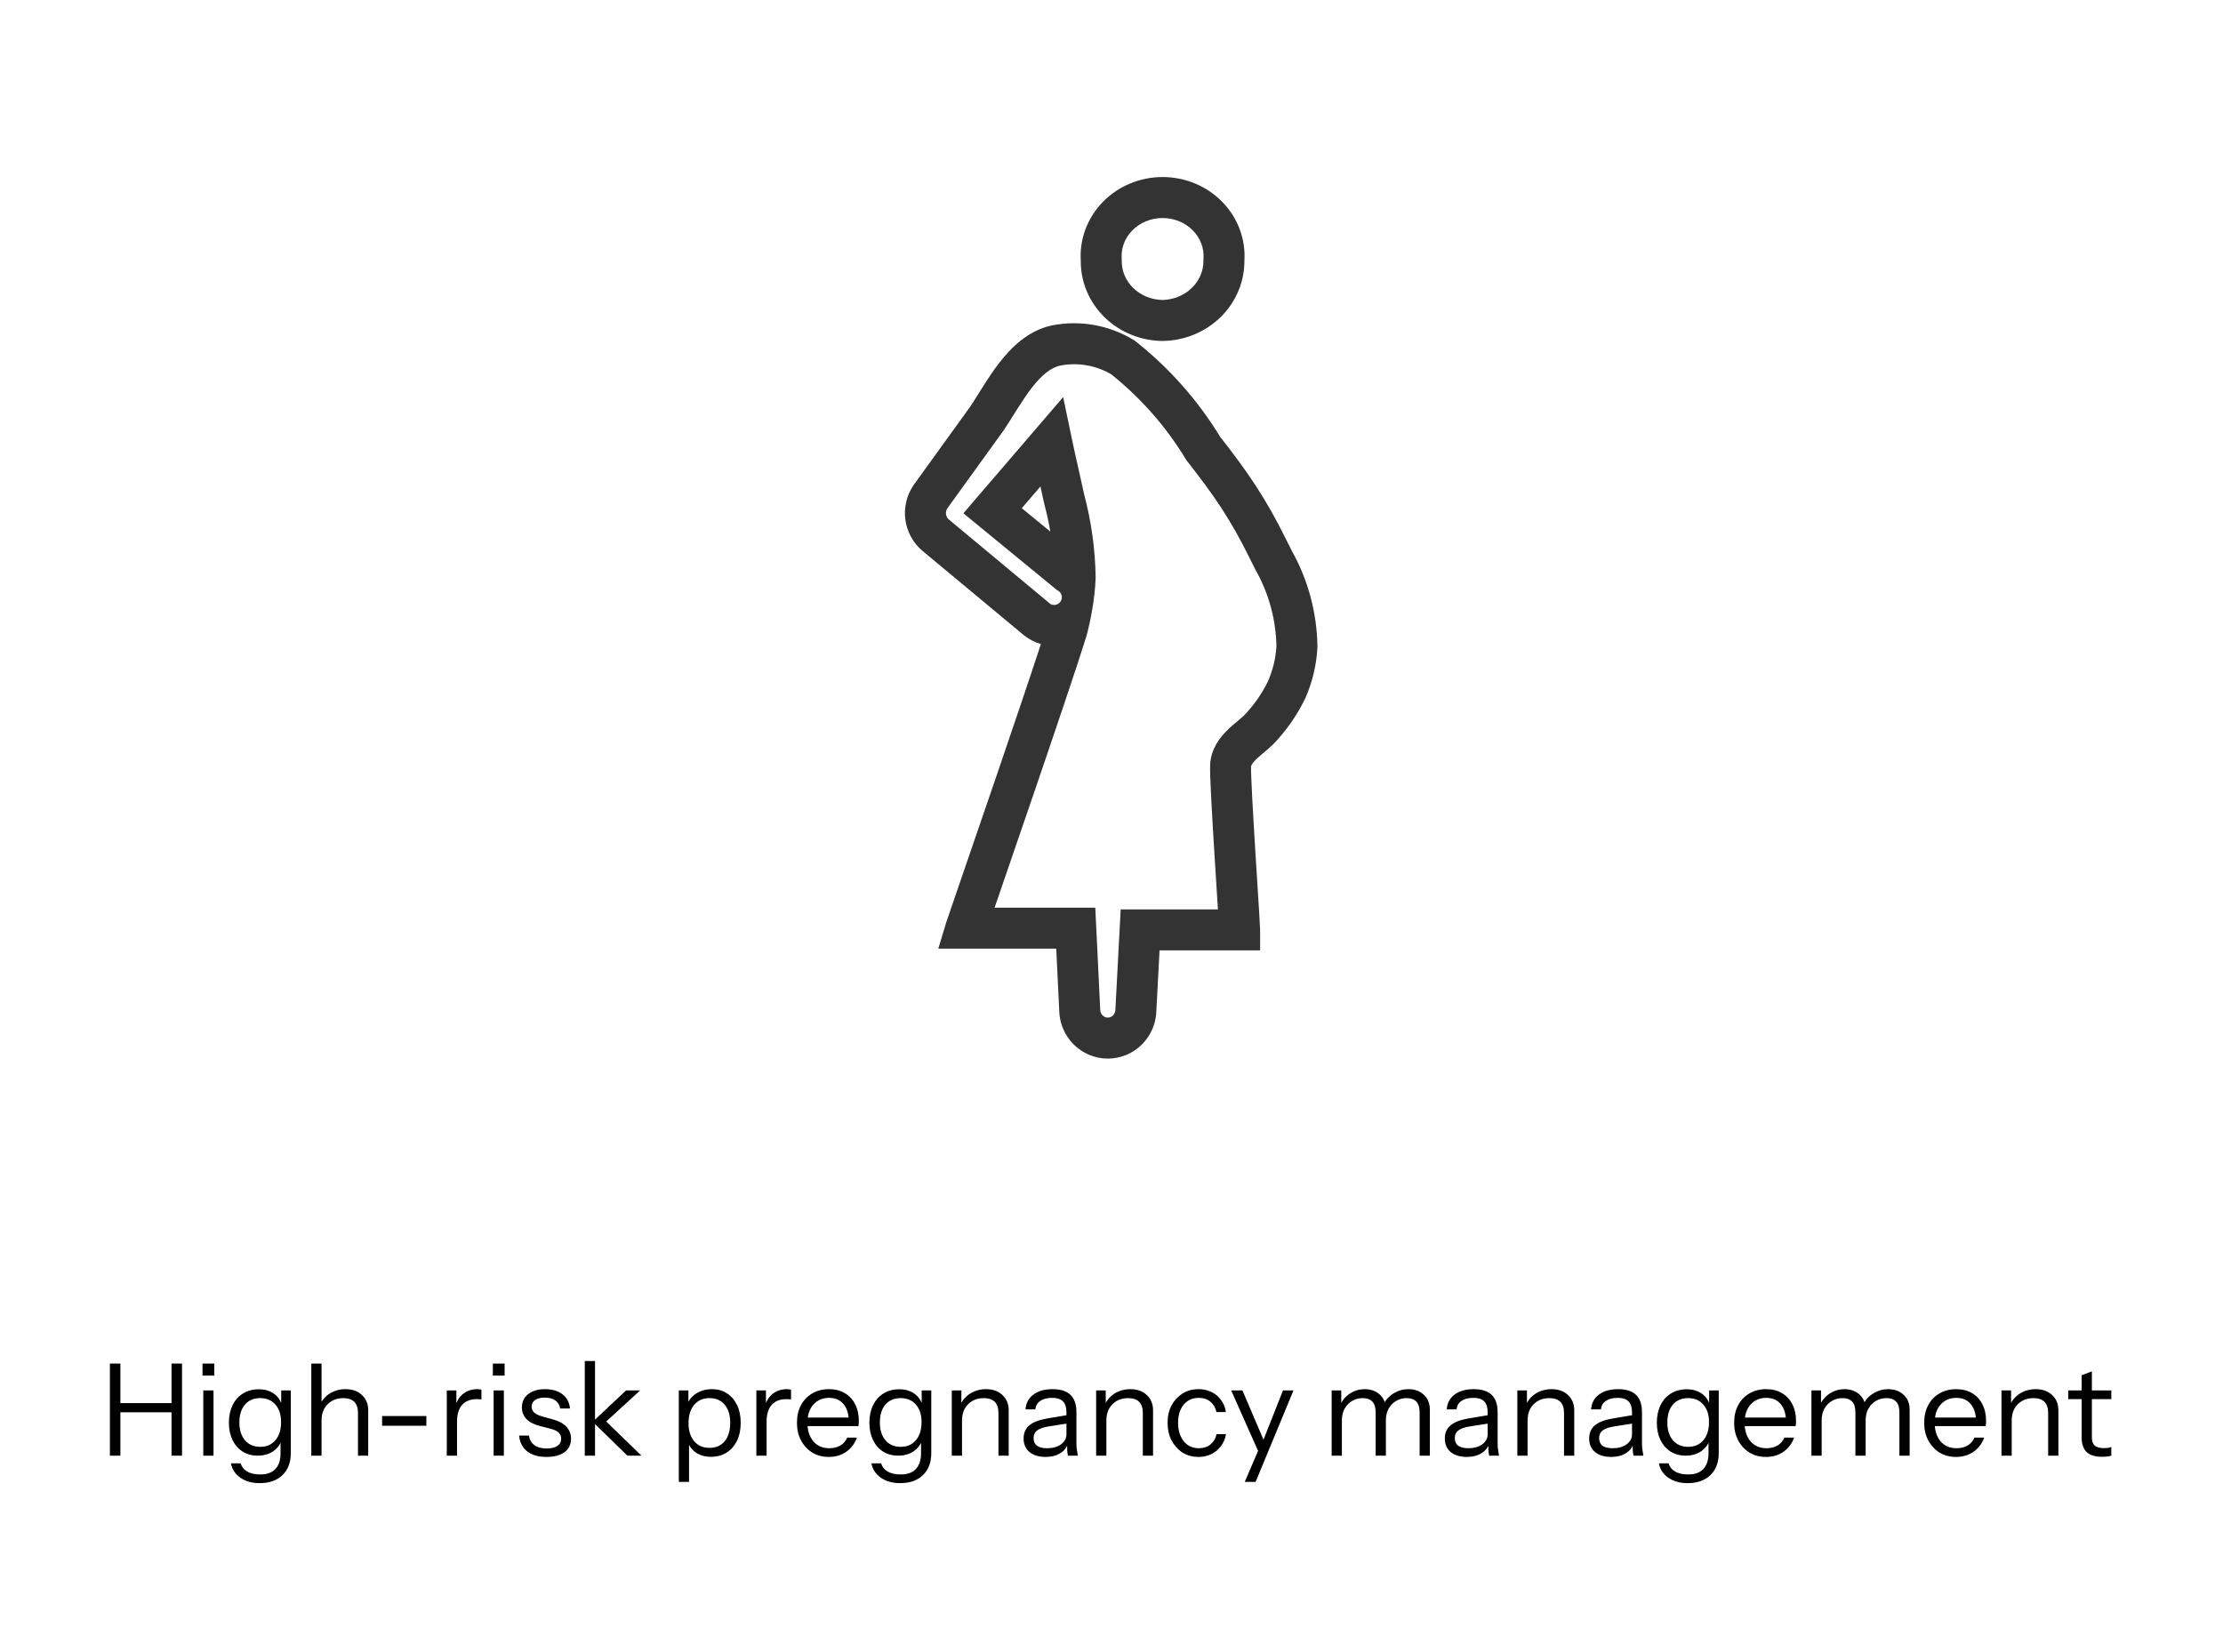
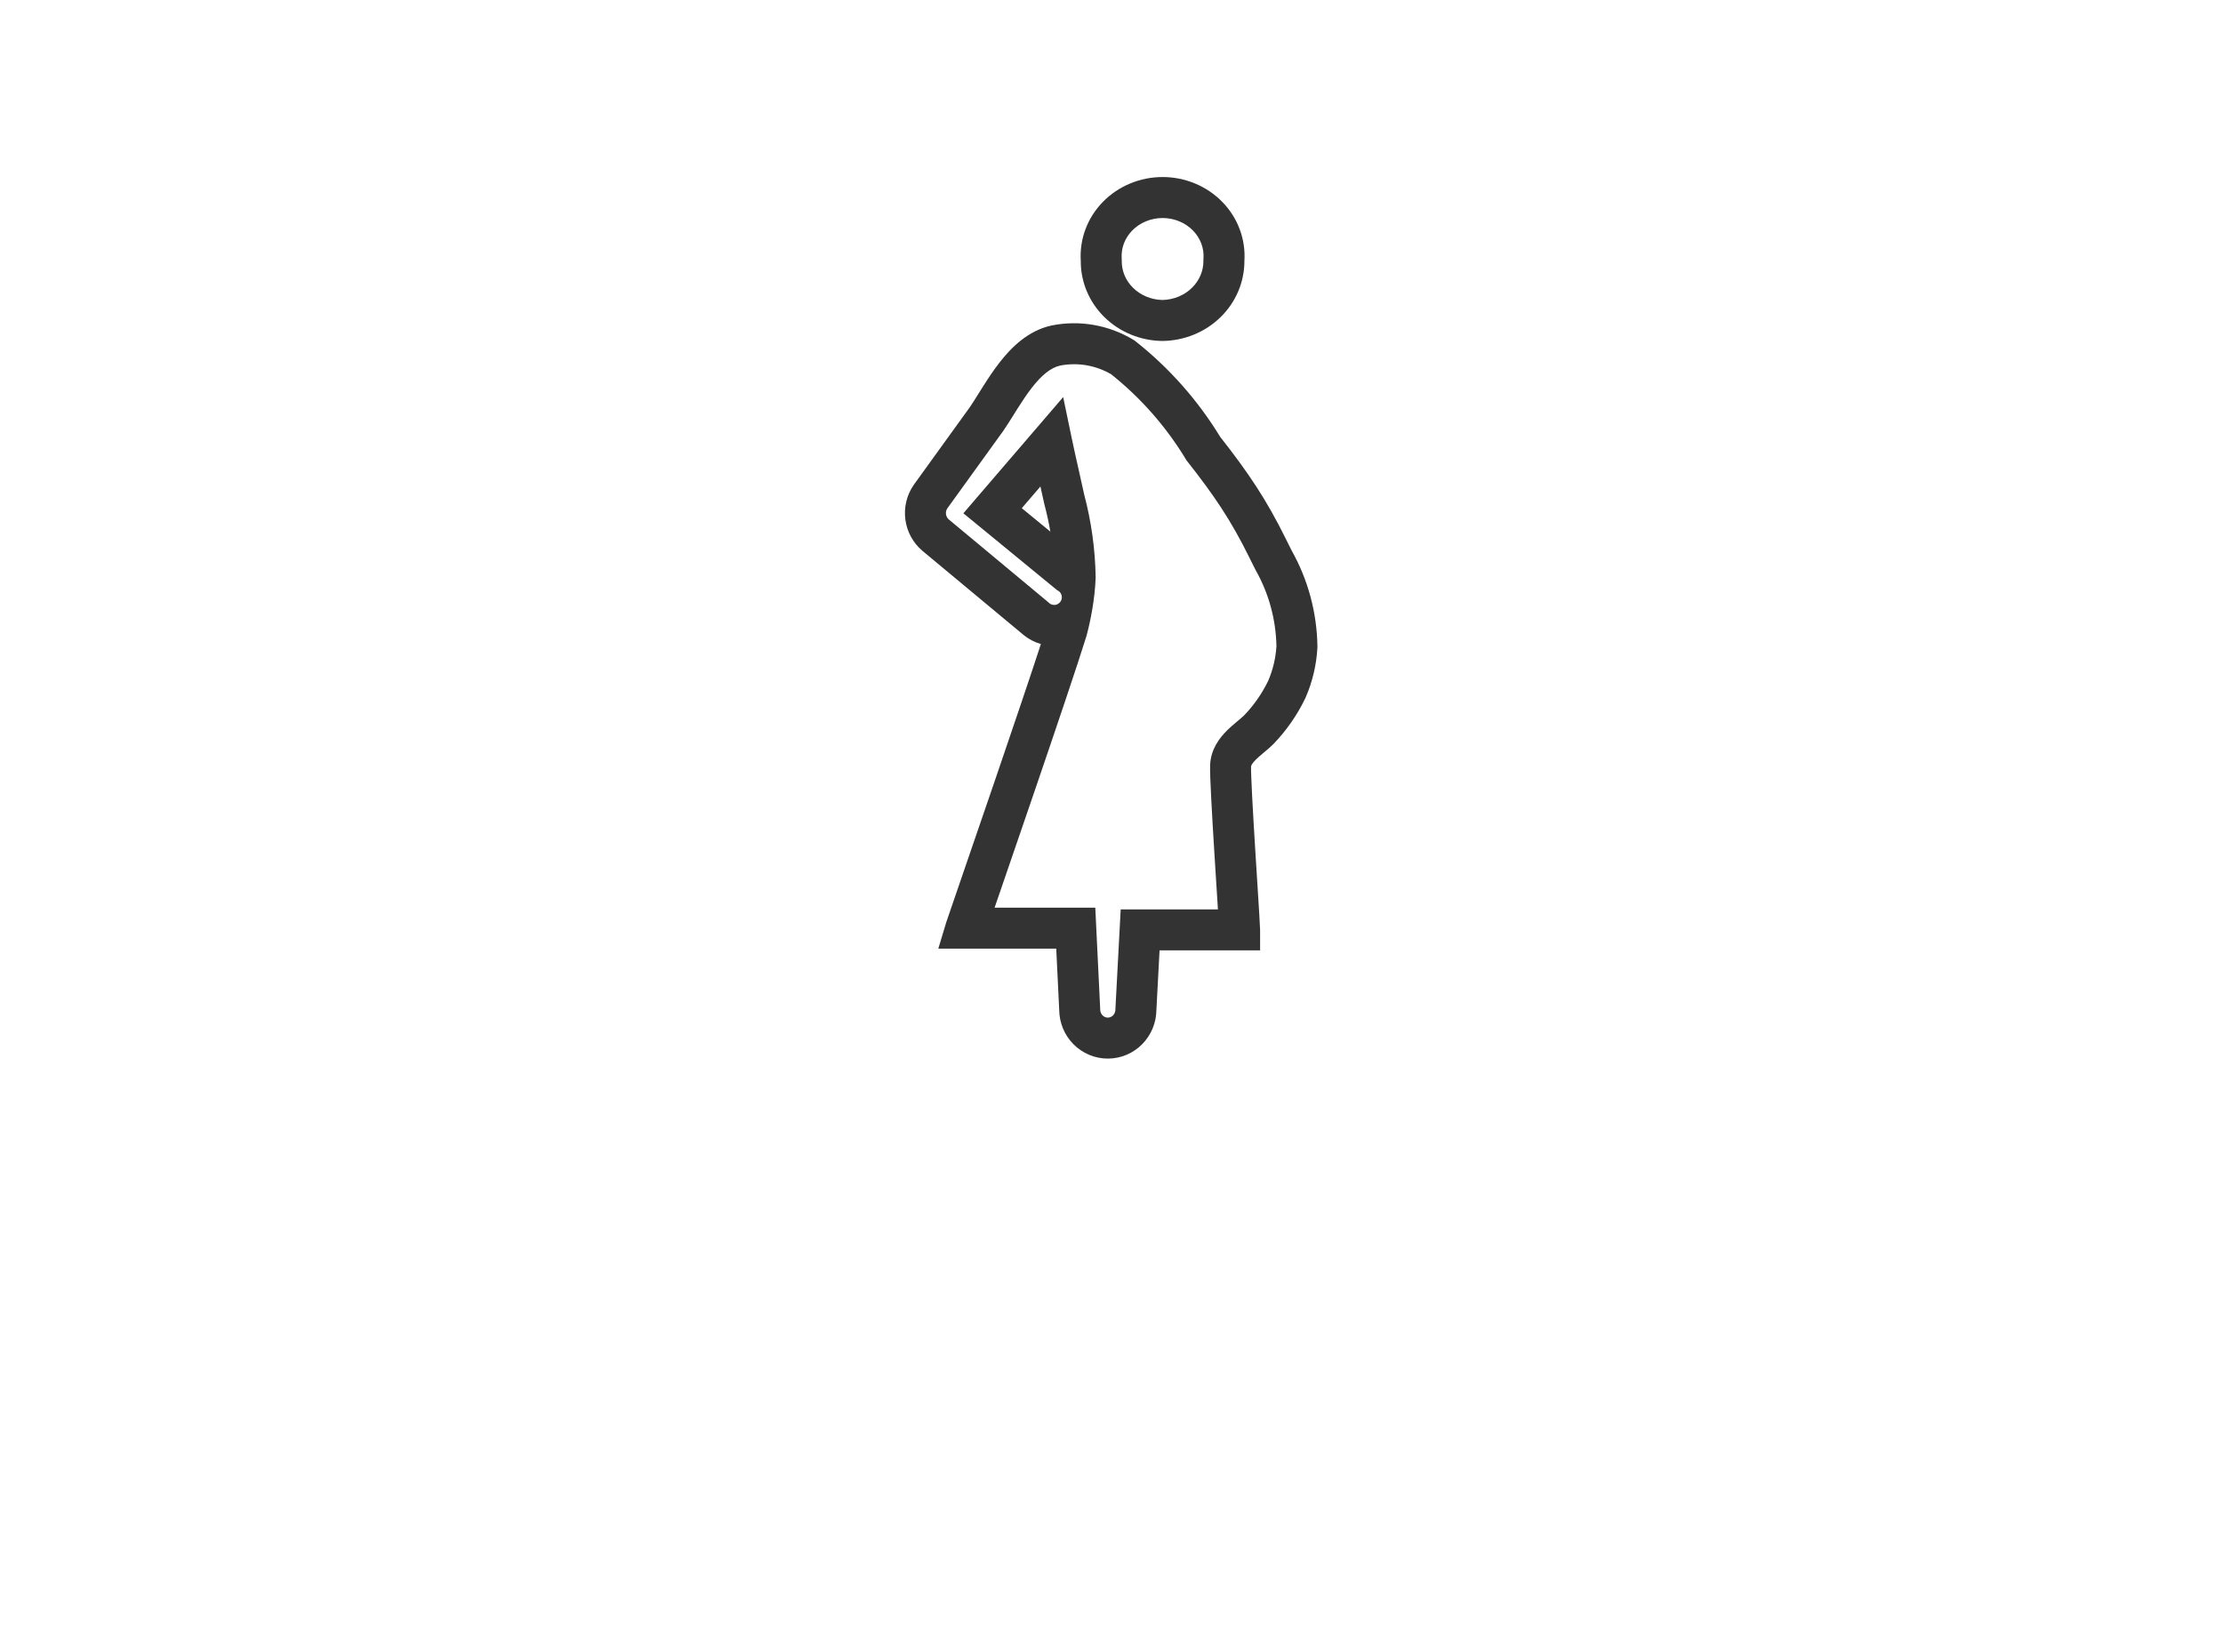
<svg xmlns="http://www.w3.org/2000/svg" width="226" height="168" viewBox="0 0 226 168" fill="none">
-   <path d="M11.173 148V138.64H12.239V148H11.173ZM17.439 148V138.64H18.505V148H17.439ZM11.719 142.657H17.907V143.593H11.719V142.657ZM20.667 148V141.37H21.707V148H20.667ZM20.589 139.862V138.64H21.785V139.862H20.589ZM26.404 150.795C25.615 150.795 24.957 150.609 24.428 150.236C23.908 149.872 23.592 149.387 23.479 148.78H24.467C24.562 149.127 24.775 149.4 25.104 149.599C25.442 149.807 25.897 149.911 26.469 149.911C27.145 149.911 27.656 149.725 28.003 149.352C28.35 148.988 28.523 148.451 28.523 147.74V146.323L28.653 146.349C28.506 146.852 28.211 147.255 27.769 147.558C27.327 147.853 26.803 148 26.196 148C25.615 148 25.104 147.861 24.662 147.584C24.22 147.298 23.878 146.904 23.635 146.401C23.392 145.898 23.271 145.313 23.271 144.646C23.271 143.97 23.397 143.376 23.648 142.865C23.899 142.354 24.25 141.959 24.701 141.682C25.16 141.396 25.693 141.253 26.3 141.253C26.924 141.253 27.444 141.405 27.86 141.708C28.285 142.011 28.566 142.445 28.705 143.008L28.588 143.021V141.37H29.563V147.74C29.563 148.685 29.281 149.43 28.718 149.976C28.155 150.522 27.383 150.795 26.404 150.795ZM26.456 147.103C27.106 147.103 27.622 146.878 28.003 146.427C28.384 145.976 28.575 145.365 28.575 144.594C28.575 143.84 28.384 143.246 28.003 142.813C27.622 142.371 27.106 142.15 26.456 142.15C25.797 142.15 25.277 142.371 24.896 142.813C24.523 143.255 24.337 143.862 24.337 144.633C24.337 145.387 24.528 145.989 24.909 146.44C25.29 146.882 25.806 147.103 26.456 147.103ZM31.649 148V138.64H32.689V148H31.649ZM36.394 148V143.658C36.394 143.155 36.268 142.778 36.017 142.527C35.766 142.276 35.393 142.15 34.899 142.15C34.466 142.15 34.08 142.245 33.742 142.436C33.413 142.627 33.153 142.891 32.962 143.229C32.78 143.567 32.689 143.961 32.689 144.412L32.52 142.839C32.745 142.345 33.088 141.955 33.547 141.669C34.015 141.383 34.544 141.24 35.133 141.24C35.826 141.24 36.381 141.439 36.797 141.838C37.222 142.228 37.434 142.744 37.434 143.385V148H36.394ZM38.847 144.958V143.97H43.345V144.958H38.847ZM45.423 148V141.37H46.398V143.06H46.463V148H45.423ZM46.463 144.542L46.294 142.969C46.45 142.406 46.728 141.977 47.126 141.682C47.525 141.387 47.984 141.24 48.504 141.24C48.721 141.24 48.868 141.257 48.946 141.292V142.293C48.903 142.276 48.842 142.267 48.764 142.267C48.686 142.258 48.591 142.254 48.478 142.254C47.82 142.254 47.317 142.453 46.97 142.852C46.632 143.242 46.463 143.805 46.463 144.542ZM50.184 148V141.37H51.224V148H50.184ZM50.106 139.862V138.64H51.302V139.862H50.106ZM55.556 148.13C54.741 148.13 54.091 147.944 53.606 147.571C53.121 147.19 52.843 146.652 52.774 145.959H53.775C53.836 146.384 54.022 146.709 54.334 146.934C54.646 147.159 55.062 147.272 55.582 147.272C56.041 147.272 56.401 147.185 56.661 147.012C56.921 146.839 57.051 146.592 57.051 146.271C57.051 146.046 56.977 145.851 56.83 145.686C56.683 145.513 56.388 145.37 55.946 145.257L54.88 144.984C54.273 144.828 53.818 144.59 53.515 144.269C53.212 143.94 53.06 143.55 53.06 143.099C53.06 142.527 53.272 142.076 53.697 141.747C54.122 141.409 54.698 141.24 55.426 141.24C56.145 141.24 56.73 141.413 57.181 141.76C57.632 142.107 57.887 142.588 57.948 143.203H56.947C56.886 142.848 56.722 142.575 56.453 142.384C56.184 142.193 55.829 142.098 55.387 142.098C54.962 142.098 54.633 142.18 54.399 142.345C54.165 142.501 54.048 142.726 54.048 143.021C54.048 143.246 54.13 143.441 54.295 143.606C54.468 143.771 54.754 143.909 55.153 144.022L56.193 144.308C56.808 144.473 57.272 144.724 57.584 145.062C57.896 145.4 58.052 145.807 58.052 146.284C58.052 146.865 57.831 147.32 57.389 147.649C56.947 147.97 56.336 148.13 55.556 148.13ZM59.452 148V138.38H60.492V148H59.452ZM63.781 148L60.258 144.555L63.651 141.37H65.081L61.272 144.854L61.337 144.243L65.211 148H63.781ZM72.287 148.117C71.663 148.117 71.139 147.965 70.714 147.662C70.29 147.359 69.999 146.93 69.843 146.375L70.051 146.349V150.665H69.011V141.37H69.986V142.917L69.843 142.878C70.008 142.367 70.32 141.968 70.779 141.682C71.239 141.387 71.772 141.24 72.378 141.24C72.968 141.24 73.479 141.383 73.912 141.669C74.354 141.955 74.697 142.354 74.939 142.865C75.182 143.376 75.303 143.974 75.303 144.659C75.303 145.352 75.177 145.959 74.926 146.479C74.675 146.999 74.324 147.402 73.873 147.688C73.422 147.974 72.894 148.117 72.287 148.117ZM72.131 147.207C72.79 147.207 73.305 146.982 73.678 146.531C74.051 146.072 74.237 145.448 74.237 144.659C74.237 143.879 74.051 143.268 73.678 142.826C73.305 142.375 72.79 142.15 72.131 142.15C71.472 142.15 70.953 142.38 70.571 142.839C70.19 143.29 69.999 143.909 69.999 144.698C69.999 145.469 70.19 146.08 70.571 146.531C70.953 146.982 71.472 147.207 72.131 147.207ZM76.895 148V141.37H77.87V143.06H77.935V148H76.895ZM77.935 144.542L77.766 142.969C77.922 142.406 78.199 141.977 78.598 141.682C78.997 141.387 79.456 141.24 79.976 141.24C80.193 141.24 80.34 141.257 80.418 141.292V142.293C80.375 142.276 80.314 142.267 80.236 142.267C80.158 142.258 80.063 142.254 79.95 142.254C79.291 142.254 78.789 142.453 78.442 142.852C78.104 143.242 77.935 143.805 77.935 144.542ZM84.258 148.13C83.626 148.13 83.067 147.983 82.582 147.688C82.096 147.385 81.715 146.973 81.438 146.453C81.16 145.933 81.022 145.335 81.022 144.659C81.022 143.983 81.156 143.389 81.424 142.878C81.702 142.358 82.088 141.955 82.582 141.669C83.076 141.383 83.643 141.24 84.284 141.24C84.9 141.24 85.433 141.374 85.883 141.643C86.343 141.912 86.694 142.289 86.936 142.774C87.188 143.259 87.314 143.831 87.314 144.49C87.314 144.577 87.309 144.659 87.3 144.737C87.3 144.815 87.292 144.902 87.275 144.997H81.802V144.126H86.638L86.299 144.607C86.299 143.81 86.122 143.199 85.766 142.774C85.42 142.341 84.926 142.124 84.284 142.124C83.626 142.124 83.093 142.354 82.686 142.813C82.287 143.264 82.088 143.875 82.088 144.646C82.088 145.435 82.287 146.067 82.686 146.544C83.093 147.012 83.635 147.246 84.311 147.246C84.735 147.246 85.108 147.155 85.428 146.973C85.749 146.782 85.983 146.514 86.13 146.167H87.118C86.902 146.774 86.538 147.255 86.026 147.61C85.524 147.957 84.934 148.13 84.258 148.13ZM91.518 150.795C90.73 150.795 90.071 150.609 89.542 150.236C89.022 149.872 88.706 149.387 88.593 148.78H89.581C89.677 149.127 89.889 149.4 90.218 149.599C90.556 149.807 91.011 149.911 91.583 149.911C92.259 149.911 92.771 149.725 93.117 149.352C93.464 148.988 93.637 148.451 93.637 147.74V146.323L93.767 146.349C93.62 146.852 93.325 147.255 92.883 147.558C92.441 147.853 91.917 148 91.31 148C90.73 148 90.218 147.861 89.776 147.584C89.334 147.298 88.992 146.904 88.749 146.401C88.507 145.898 88.385 145.313 88.385 144.646C88.385 143.97 88.511 143.376 88.762 142.865C89.014 142.354 89.365 141.959 89.815 141.682C90.275 141.396 90.808 141.253 91.414 141.253C92.038 141.253 92.558 141.405 92.974 141.708C93.399 142.011 93.681 142.445 93.819 143.008L93.702 143.021V141.37H94.677V147.74C94.677 148.685 94.396 149.43 93.832 149.976C93.269 150.522 92.498 150.795 91.518 150.795ZM91.57 147.103C92.22 147.103 92.736 146.878 93.117 146.427C93.499 145.976 93.689 145.365 93.689 144.594C93.689 143.84 93.499 143.246 93.117 142.813C92.736 142.371 92.22 142.15 91.57 142.15C90.912 142.15 90.392 142.371 90.01 142.813C89.638 143.255 89.451 143.862 89.451 144.633C89.451 145.387 89.642 145.989 90.023 146.44C90.405 146.882 90.92 147.103 91.57 147.103ZM96.763 148V141.37H97.738V142.93H97.803V148H96.763ZM101.508 148V143.658C101.508 143.155 101.382 142.778 101.131 142.527C100.88 142.276 100.507 142.15 100.013 142.15C99.58 142.15 99.194 142.245 98.856 142.436C98.527 142.627 98.267 142.891 98.076 143.229C97.894 143.567 97.803 143.961 97.803 144.412L97.634 142.839C97.859 142.345 98.202 141.955 98.661 141.669C99.129 141.383 99.658 141.24 100.247 141.24C100.94 141.24 101.495 141.439 101.911 141.838C102.336 142.228 102.548 142.744 102.548 143.385V148H101.508ZM108.576 148C108.542 147.853 108.516 147.684 108.498 147.493C108.49 147.302 108.485 147.06 108.485 146.765H108.42V143.593C108.42 143.09 108.303 142.722 108.069 142.488C107.844 142.245 107.476 142.124 106.964 142.124C106.462 142.124 106.059 142.228 105.755 142.436C105.461 142.635 105.296 142.921 105.261 143.294H104.26C104.304 142.653 104.572 142.15 105.066 141.786C105.56 141.422 106.206 141.24 107.003 141.24C107.827 141.24 108.438 141.435 108.836 141.825C109.235 142.215 109.434 142.8 109.434 143.58V146.765C109.434 146.956 109.447 147.155 109.473 147.363C109.499 147.562 109.534 147.775 109.577 148H108.576ZM106.301 148.13C105.617 148.13 105.071 147.965 104.663 147.636C104.265 147.298 104.065 146.839 104.065 146.258C104.065 145.677 104.265 145.227 104.663 144.906C105.062 144.585 105.643 144.36 106.405 144.23L108.719 143.84V144.698L106.561 145.036C106.076 145.114 105.708 145.244 105.456 145.426C105.205 145.608 105.079 145.872 105.079 146.219C105.079 146.557 105.192 146.813 105.417 146.986C105.651 147.159 105.994 147.246 106.444 147.246C107.025 147.246 107.497 147.116 107.861 146.856C108.234 146.587 108.42 146.241 108.42 145.816L108.589 146.739C108.451 147.181 108.178 147.523 107.77 147.766C107.372 148.009 106.882 148.13 106.301 148.13ZM111.439 148V141.37H112.414V142.93H112.479V148H111.439ZM116.184 148V143.658C116.184 143.155 116.058 142.778 115.807 142.527C115.556 142.276 115.183 142.15 114.689 142.15C114.256 142.15 113.87 142.245 113.532 142.436C113.203 142.627 112.943 142.891 112.752 143.229C112.57 143.567 112.479 143.961 112.479 144.412L112.31 142.839C112.535 142.345 112.878 141.955 113.337 141.669C113.805 141.383 114.334 141.24 114.923 141.24C115.616 141.24 116.171 141.439 116.587 141.838C117.012 142.228 117.224 142.744 117.224 143.385V148H116.184ZM121.847 148.13C121.24 148.13 120.699 147.983 120.222 147.688C119.754 147.385 119.381 146.973 119.104 146.453C118.835 145.924 118.701 145.326 118.701 144.659C118.701 143.992 118.835 143.402 119.104 142.891C119.381 142.38 119.754 141.977 120.222 141.682C120.699 141.387 121.236 141.24 121.834 141.24C122.328 141.24 122.77 141.335 123.16 141.526C123.559 141.717 123.884 141.99 124.135 142.345C124.395 142.692 124.56 143.099 124.629 143.567H123.667C123.58 143.142 123.381 142.796 123.069 142.527C122.757 142.258 122.354 142.124 121.86 142.124C121.435 142.124 121.067 142.228 120.755 142.436C120.443 142.644 120.2 142.939 120.027 143.32C119.854 143.701 119.767 144.148 119.767 144.659C119.767 145.17 119.854 145.621 120.027 146.011C120.2 146.401 120.443 146.704 120.755 146.921C121.076 147.138 121.448 147.246 121.873 147.246C122.35 147.246 122.748 147.116 123.069 146.856C123.39 146.587 123.593 146.241 123.68 145.816H124.642C124.564 146.275 124.391 146.683 124.122 147.038C123.862 147.385 123.537 147.653 123.147 147.844C122.757 148.035 122.324 148.13 121.847 148.13ZM126.547 150.665L128.029 147.22L128.263 146.856L130.434 141.37H131.5L127.652 150.665H126.547ZM128.146 148.065L125.169 141.37H126.313L128.874 147.363L128.146 148.065ZM135.382 148V141.37H136.357V142.93H136.422V148H135.382ZM139.854 148V143.606C139.854 143.103 139.742 142.735 139.516 142.501C139.291 142.267 138.966 142.15 138.541 142.15C138.143 142.15 137.783 142.245 137.462 142.436C137.142 142.627 136.886 142.891 136.695 143.229C136.513 143.567 136.422 143.961 136.422 144.412L136.253 142.839C136.479 142.345 136.817 141.955 137.267 141.669C137.718 141.383 138.208 141.24 138.736 141.24C139.378 141.24 139.898 141.431 140.296 141.812C140.695 142.185 140.894 142.692 140.894 143.333V148H139.854ZM144.326 148V143.606C144.326 143.103 144.214 142.735 143.988 142.501C143.763 142.267 143.438 142.15 143.013 142.15C142.615 142.15 142.255 142.245 141.934 142.436C141.614 142.627 141.358 142.891 141.167 143.229C140.985 143.567 140.894 143.961 140.894 144.412L140.634 142.839C140.86 142.345 141.206 141.955 141.674 141.669C142.142 141.383 142.645 141.24 143.182 141.24C143.824 141.24 144.348 141.431 144.755 141.812C145.163 142.185 145.366 142.692 145.366 143.333V148H144.326ZM151.398 148C151.363 147.853 151.337 147.684 151.32 147.493C151.311 147.302 151.307 147.06 151.307 146.765H151.242V143.593C151.242 143.09 151.125 142.722 150.891 142.488C150.665 142.245 150.297 142.124 149.786 142.124C149.283 142.124 148.88 142.228 148.577 142.436C148.282 142.635 148.117 142.921 148.083 143.294H147.082C147.125 142.653 147.394 142.15 147.888 141.786C148.382 141.422 149.027 141.24 149.825 141.24C150.648 141.24 151.259 141.435 151.658 141.825C152.056 142.215 152.256 142.8 152.256 143.58V146.765C152.256 146.956 152.269 147.155 152.295 147.363C152.321 147.562 152.355 147.775 152.399 148H151.398ZM149.123 148.13C148.438 148.13 147.892 147.965 147.485 147.636C147.086 147.298 146.887 146.839 146.887 146.258C146.887 145.677 147.086 145.227 147.485 144.906C147.883 144.585 148.464 144.36 149.227 144.23L151.541 143.84V144.698L149.383 145.036C148.897 145.114 148.529 145.244 148.278 145.426C148.026 145.608 147.901 145.872 147.901 146.219C147.901 146.557 148.013 146.813 148.239 146.986C148.473 147.159 148.815 147.246 149.266 147.246C149.846 147.246 150.319 147.116 150.683 146.856C151.055 146.587 151.242 146.241 151.242 145.816L151.411 146.739C151.272 147.181 150.999 147.523 150.592 147.766C150.193 148.009 149.703 148.13 149.123 148.13ZM154.26 148V141.37H155.235V142.93H155.3V148H154.26ZM159.005 148V143.658C159.005 143.155 158.88 142.778 158.628 142.527C158.377 142.276 158.004 142.15 157.51 142.15C157.077 142.15 156.691 142.245 156.353 142.436C156.024 142.627 155.764 142.891 155.573 143.229C155.391 143.567 155.3 143.961 155.3 144.412L155.131 142.839C155.357 142.345 155.699 141.955 156.158 141.669C156.626 141.383 157.155 141.24 157.744 141.24C158.438 141.24 158.992 141.439 159.408 141.838C159.833 142.228 160.045 142.744 160.045 143.385V148H159.005ZM166.073 148C166.039 147.853 166.013 147.684 165.995 147.493C165.987 147.302 165.982 147.06 165.982 146.765H165.917V143.593C165.917 143.09 165.8 142.722 165.566 142.488C165.341 142.245 164.973 142.124 164.461 142.124C163.959 142.124 163.556 142.228 163.252 142.436C162.958 142.635 162.793 142.921 162.758 143.294H161.757C161.801 142.653 162.069 142.15 162.563 141.786C163.057 141.422 163.703 141.24 164.5 141.24C165.324 141.24 165.935 141.435 166.333 141.825C166.732 142.215 166.931 142.8 166.931 143.58V146.765C166.931 146.956 166.944 147.155 166.97 147.363C166.996 147.562 167.031 147.775 167.074 148H166.073ZM163.798 148.13C163.114 148.13 162.568 147.965 162.16 147.636C161.762 147.298 161.562 146.839 161.562 146.258C161.562 145.677 161.762 145.227 162.16 144.906C162.559 144.585 163.14 144.36 163.902 144.23L166.216 143.84V144.698L164.058 145.036C163.573 145.114 163.205 145.244 162.953 145.426C162.702 145.608 162.576 145.872 162.576 146.219C162.576 146.557 162.689 146.813 162.914 146.986C163.148 147.159 163.491 147.246 163.941 147.246C164.522 147.246 164.994 147.116 165.358 146.856C165.731 146.587 165.917 146.241 165.917 145.816L166.086 146.739C165.948 147.181 165.675 147.523 165.267 147.766C164.869 148.009 164.379 148.13 163.798 148.13ZM171.575 150.795C170.786 150.795 170.128 150.609 169.599 150.236C169.079 149.872 168.763 149.387 168.65 148.78H169.638C169.733 149.127 169.946 149.4 170.275 149.599C170.613 149.807 171.068 149.911 171.64 149.911C172.316 149.911 172.827 149.725 173.174 149.352C173.521 148.988 173.694 148.451 173.694 147.74V146.323L173.824 146.349C173.677 146.852 173.382 147.255 172.94 147.558C172.498 147.853 171.974 148 171.367 148C170.786 148 170.275 147.861 169.833 147.584C169.391 147.298 169.049 146.904 168.806 146.401C168.563 145.898 168.442 145.313 168.442 144.646C168.442 143.97 168.568 143.376 168.819 142.865C169.07 142.354 169.421 141.959 169.872 141.682C170.331 141.396 170.864 141.253 171.471 141.253C172.095 141.253 172.615 141.405 173.031 141.708C173.456 142.011 173.737 142.445 173.876 143.008L173.759 143.021V141.37H174.734V147.74C174.734 148.685 174.452 149.43 173.889 149.976C173.326 150.522 172.554 150.795 171.575 150.795ZM171.627 147.103C172.277 147.103 172.793 146.878 173.174 146.427C173.555 145.976 173.746 145.365 173.746 144.594C173.746 143.84 173.555 143.246 173.174 142.813C172.793 142.371 172.277 142.15 171.627 142.15C170.968 142.15 170.448 142.371 170.067 142.813C169.694 143.255 169.508 143.862 169.508 144.633C169.508 145.387 169.699 145.989 170.08 146.44C170.461 146.882 170.977 147.103 171.627 147.103ZM179.537 148.13C178.904 148.13 178.345 147.983 177.86 147.688C177.374 147.385 176.993 146.973 176.716 146.453C176.438 145.933 176.3 145.335 176.3 144.659C176.3 143.983 176.434 143.389 176.703 142.878C176.98 142.358 177.366 141.955 177.86 141.669C178.354 141.383 178.921 141.24 179.563 141.24C180.178 141.24 180.711 141.374 181.162 141.643C181.621 141.912 181.972 142.289 182.215 142.774C182.466 143.259 182.592 143.831 182.592 144.49C182.592 144.577 182.587 144.659 182.579 144.737C182.579 144.815 182.57 144.902 182.553 144.997H177.08V144.126H181.916L181.578 144.607C181.578 143.81 181.4 143.199 181.045 142.774C180.698 142.341 180.204 142.124 179.563 142.124C178.904 142.124 178.371 142.354 177.964 142.813C177.565 143.264 177.366 143.875 177.366 144.646C177.366 145.435 177.565 146.067 177.964 146.544C178.371 147.012 178.913 147.246 179.589 147.246C180.013 147.246 180.386 147.155 180.707 146.973C181.027 146.782 181.261 146.514 181.409 146.167H182.397C182.18 146.774 181.816 147.255 181.305 147.61C180.802 147.957 180.213 148.13 179.537 148.13ZM184.158 148V141.37H185.133V142.93H185.198V148H184.158ZM188.63 148V143.606C188.63 143.103 188.517 142.735 188.292 142.501C188.066 142.267 187.741 142.15 187.317 142.15C186.918 142.15 186.558 142.245 186.238 142.436C185.917 142.627 185.661 142.891 185.471 143.229C185.289 143.567 185.198 143.961 185.198 144.412L185.029 142.839C185.254 142.345 185.592 141.955 186.043 141.669C186.493 141.383 186.983 141.24 187.512 141.24C188.153 141.24 188.673 141.431 189.072 141.812C189.47 142.185 189.67 142.692 189.67 143.333V148H188.63ZM193.102 148V143.606C193.102 143.103 192.989 142.735 192.764 142.501C192.538 142.267 192.213 142.15 191.789 142.15C191.39 142.15 191.03 142.245 190.71 142.436C190.389 142.627 190.133 142.891 189.943 143.229C189.761 143.567 189.67 143.961 189.67 144.412L189.41 142.839C189.635 142.345 189.982 141.955 190.45 141.669C190.918 141.383 191.42 141.24 191.958 141.24C192.599 141.24 193.123 141.431 193.531 141.812C193.938 142.185 194.142 142.692 194.142 143.333V148H193.102ZM198.859 148.13C198.226 148.13 197.667 147.983 197.182 147.688C196.697 147.385 196.315 146.973 196.038 146.453C195.761 145.933 195.622 145.335 195.622 144.659C195.622 143.983 195.756 143.389 196.025 142.878C196.302 142.358 196.688 141.955 197.182 141.669C197.676 141.383 198.244 141.24 198.885 141.24C199.5 141.24 200.033 141.374 200.484 141.643C200.943 141.912 201.294 142.289 201.537 142.774C201.788 143.259 201.914 143.831 201.914 144.49C201.914 144.577 201.91 144.659 201.901 144.737C201.901 144.815 201.892 144.902 201.875 144.997H196.402V144.126H201.238L200.9 144.607C200.9 143.81 200.722 143.199 200.367 142.774C200.02 142.341 199.526 142.124 198.885 142.124C198.226 142.124 197.693 142.354 197.286 142.813C196.887 143.264 196.688 143.875 196.688 144.646C196.688 145.435 196.887 146.067 197.286 146.544C197.693 147.012 198.235 147.246 198.911 147.246C199.336 147.246 199.708 147.155 200.029 146.973C200.35 146.782 200.584 146.514 200.731 146.167H201.719C201.502 146.774 201.138 147.255 200.627 147.61C200.124 147.957 199.535 148.13 198.859 148.13ZM203.48 148V141.37H204.455V142.93H204.52V148H203.48ZM208.225 148V143.658C208.225 143.155 208.099 142.778 207.848 142.527C207.597 142.276 207.224 142.15 206.73 142.15C206.297 142.15 205.911 142.245 205.573 142.436C205.244 142.627 204.984 142.891 204.793 143.229C204.611 143.567 204.52 143.961 204.52 144.412L204.351 142.839C204.576 142.345 204.919 141.955 205.378 141.669C205.846 141.383 206.375 141.24 206.964 141.24C207.657 141.24 208.212 141.439 208.628 141.838C209.053 142.228 209.265 142.744 209.265 143.385V148H208.225ZM213.736 148.117C213 148.117 212.462 147.952 212.124 147.623C211.795 147.285 211.63 146.8 211.63 146.167V139.823L212.67 139.433V146.154C212.67 146.527 212.766 146.8 212.956 146.973C213.147 147.146 213.459 147.233 213.892 147.233C214.066 147.233 214.213 147.224 214.334 147.207C214.464 147.181 214.568 147.151 214.646 147.116V148C214.56 148.035 214.434 148.061 214.269 148.078C214.113 148.104 213.936 148.117 213.736 148.117ZM210.265 142.254V141.37H214.646V142.254H210.265Z" fill="black" />
  <path fill-rule="evenodd" clip-rule="evenodd" d="M109.876 26.518C109.807 25.425 109.97 24.329 110.357 23.299C110.744 22.268 111.345 21.325 112.124 20.527C112.903 19.729 113.844 19.093 114.888 18.659C115.931 18.224 117.057 18 118.194 18C119.331 18 120.456 18.224 121.5 18.659C122.543 19.093 123.484 19.729 124.263 20.527C125.042 21.325 125.644 22.268 126.03 23.299C126.417 24.329 126.581 25.425 126.512 26.518C126.52 28.661 125.648 30.72 124.087 32.247C122.526 33.773 120.402 34.643 118.178 34.667C115.957 34.643 113.836 33.772 112.28 32.245C110.724 30.718 109.859 28.658 109.876 26.518ZM118.178 30.5C119.334 30.476 120.407 30.018 121.174 29.268C121.947 28.512 122.349 27.527 122.345 26.535L122.344 26.395L122.353 26.255C122.385 25.751 122.31 25.244 122.13 24.763C121.948 24.281 121.663 23.829 121.282 23.438C120.9 23.048 120.431 22.727 119.898 22.505C119.365 22.283 118.784 22.167 118.194 22.167C117.603 22.167 117.023 22.283 116.489 22.505C115.956 22.727 115.487 23.048 115.105 23.438C114.724 23.829 114.439 24.281 114.258 24.763C114.077 25.244 114.002 25.751 114.034 26.255L114.043 26.402L114.042 26.55C114.035 27.537 114.432 28.518 115.198 29.271C115.961 30.019 117.028 30.476 118.178 30.5Z" fill="#333333" />
-   <path fill-rule="evenodd" clip-rule="evenodd" d="M115.213 34.54C112.724 33.042 109.777 32.523 106.933 33.088L106.913 33.093L106.892 33.097C104.506 33.621 102.802 35.328 101.589 36.894C100.963 37.701 100.407 38.553 99.917 39.328C99.771 39.559 99.632 39.78 99.5 39.991C99.178 40.507 98.891 40.966 98.604 41.389L92.907 49.282L92.892 49.303L92.877 49.325C92.176 50.349 91.881 51.598 92.043 52.826C92.205 54.054 92.815 55.185 93.762 55.99L93.778 56.004L104.064 64.562L104.077 64.573L104.09 64.584C104.605 64.998 105.194 65.302 105.822 65.481C104.791 68.641 103.037 73.82 101.282 78.959C99.84 83.182 98.405 87.353 97.429 90.188C96.704 92.296 96.233 93.666 96.202 93.767L95.391 96.453H98.196H107.382L107.684 102.693C107.699 103.985 108.209 105.228 109.117 106.154C110.041 107.095 111.301 107.63 112.625 107.63C113.947 107.63 115.208 107.095 116.131 106.154C117.039 105.229 117.549 103.989 117.564 102.699L117.886 96.627H126.024H128.107V94.544C128.107 94.236 127.985 92.31 127.834 89.909L127.833 89.906C127.764 88.804 127.687 87.602 127.614 86.41C127.495 84.472 127.378 82.513 127.297 80.936C127.212 79.291 127.176 78.222 127.19 77.942C127.194 77.88 127.224 77.683 127.669 77.238C127.884 77.022 128.134 76.809 128.448 76.547L128.511 76.493C128.786 76.263 129.131 75.976 129.432 75.677L129.449 75.661L129.465 75.644C130.782 74.28 131.874 72.711 132.7 70.996L132.718 70.96L132.734 70.923C133.429 69.325 133.835 67.614 133.932 65.871L133.936 65.799L133.935 65.726C133.888 62.308 132.989 58.957 131.321 55.986L130.771 54.886L130.768 54.88C128.725 50.722 126.837 47.965 124.053 44.422C121.771 40.683 118.851 37.386 115.428 34.689L115.325 34.608L115.213 34.54ZM104.882 39.446C105.912 38.118 106.845 37.38 107.767 37.171C109.542 36.824 111.382 37.133 112.956 38.046C115.971 40.443 118.545 43.37 120.556 46.69L120.622 46.799L120.701 46.9C123.409 50.34 125.134 52.862 127.032 56.724L127.038 56.736L127.617 57.895L127.641 57.943L127.667 57.989C128.995 60.338 129.718 62.995 129.768 65.71C129.692 66.923 129.408 68.113 128.929 69.224C128.301 70.519 127.476 71.702 126.486 72.731C126.314 72.898 126.098 73.08 125.779 73.347L125.773 73.352C125.471 73.605 125.085 73.928 124.722 74.292C124.01 75.004 123.112 76.131 123.029 77.728C123.001 78.278 123.057 79.621 123.136 81.151C123.218 82.749 123.336 84.726 123.455 86.667C123.537 87.989 123.62 89.3 123.694 90.465L123.694 90.469L123.79 91.99L123.819 92.46H115.91H113.934L113.83 94.434L113.401 102.526L113.398 102.581V102.636C113.398 102.868 113.307 103.083 113.158 103.235C113.01 103.386 112.817 103.464 112.625 103.464C112.432 103.464 112.239 103.386 112.091 103.235C111.942 103.083 111.851 102.868 111.851 102.636V102.586L111.848 102.536L111.448 94.269L111.352 92.286H109.367H101.114L101.766 90.391C102.706 87.658 103.956 84.02 105.225 80.306C107.37 74.025 109.623 67.371 110.463 64.638C110.468 64.614 110.474 64.589 110.481 64.565C110.831 63.269 111.315 60.963 111.39 58.704C111.344 55.856 110.952 53.025 110.222 50.275C110.035 49.414 109.851 48.596 109.67 47.793C109.422 46.695 109.181 45.625 108.95 44.517L108.087 40.373L105.33 43.584L99.33 50.57L97.942 52.187L99.59 53.539L107.478 60.009C107.756 60.128 107.95 60.404 107.95 60.725C107.95 61.055 107.745 61.338 107.455 61.451C107.42 61.469 107.393 61.478 107.37 61.484C107.339 61.492 107.295 61.501 107.227 61.503C107.209 61.504 107.19 61.505 107.17 61.505C106.935 61.505 106.724 61.401 106.581 61.236L96.454 52.81C96.306 52.681 96.202 52.495 96.174 52.281C96.146 52.071 96.196 51.862 96.306 51.693L102 43.803L102.017 43.78L102.033 43.756C102.373 43.256 102.73 42.686 103.075 42.135C103.198 41.938 103.32 41.743 103.439 41.554C103.912 40.806 104.383 40.091 104.882 39.446ZM106.183 51.301C106.425 52.208 106.626 53.126 106.784 54.051L103.88 51.668L105.774 49.462C105.906 50.05 106.036 50.633 106.16 51.204L106.17 51.253L106.183 51.301Z" fill="#333333" />
+   <path fill-rule="evenodd" clip-rule="evenodd" d="M115.213 34.54C112.724 33.042 109.777 32.523 106.933 33.088L106.913 33.093L106.892 33.097C104.506 33.621 102.802 35.328 101.589 36.894C100.963 37.701 100.407 38.553 99.917 39.328C99.771 39.559 99.632 39.78 99.5 39.991C99.178 40.507 98.891 40.966 98.604 41.389L92.907 49.282L92.892 49.303L92.877 49.325C92.176 50.349 91.881 51.598 92.043 52.826C92.205 54.054 92.815 55.185 93.762 55.99L93.778 56.004L104.064 64.562L104.077 64.573L104.09 64.584C104.605 64.998 105.194 65.302 105.822 65.481C104.791 68.641 103.037 73.82 101.282 78.959C99.84 83.182 98.405 87.353 97.429 90.188C96.704 92.296 96.233 93.666 96.202 93.767L95.391 96.453H98.196H107.382L107.684 102.693C107.699 103.985 108.209 105.228 109.117 106.154C110.041 107.095 111.301 107.63 112.625 107.63C113.947 107.63 115.208 107.095 116.131 106.154C117.039 105.229 117.549 103.989 117.564 102.699L117.886 96.627H126.024H128.107V94.544C128.107 94.236 127.985 92.31 127.834 89.909L127.833 89.906C127.764 88.804 127.687 87.602 127.614 86.41C127.495 84.472 127.378 82.513 127.297 80.936C127.212 79.291 127.176 78.222 127.19 77.942C127.194 77.88 127.224 77.683 127.669 77.238C127.884 77.022 128.134 76.809 128.448 76.547L128.511 76.493C128.786 76.263 129.131 75.976 129.432 75.677L129.449 75.661L129.465 75.644C130.782 74.28 131.874 72.711 132.7 70.996L132.718 70.96L132.734 70.923C133.429 69.325 133.835 67.614 133.932 65.871L133.936 65.799L133.935 65.726C133.888 62.308 132.989 58.957 131.321 55.986L130.771 54.886L130.768 54.88C128.725 50.722 126.837 47.965 124.053 44.422C121.771 40.683 118.851 37.386 115.428 34.689L115.325 34.608L115.213 34.54ZM104.882 39.446C105.912 38.118 106.845 37.38 107.767 37.171C109.542 36.824 111.382 37.133 112.956 38.046C115.971 40.443 118.545 43.37 120.556 46.69L120.622 46.799L120.701 46.9C123.409 50.34 125.134 52.862 127.032 56.724L127.038 56.736L127.617 57.895L127.667 57.989C128.995 60.338 129.718 62.995 129.768 65.71C129.692 66.923 129.408 68.113 128.929 69.224C128.301 70.519 127.476 71.702 126.486 72.731C126.314 72.898 126.098 73.08 125.779 73.347L125.773 73.352C125.471 73.605 125.085 73.928 124.722 74.292C124.01 75.004 123.112 76.131 123.029 77.728C123.001 78.278 123.057 79.621 123.136 81.151C123.218 82.749 123.336 84.726 123.455 86.667C123.537 87.989 123.62 89.3 123.694 90.465L123.694 90.469L123.79 91.99L123.819 92.46H115.91H113.934L113.83 94.434L113.401 102.526L113.398 102.581V102.636C113.398 102.868 113.307 103.083 113.158 103.235C113.01 103.386 112.817 103.464 112.625 103.464C112.432 103.464 112.239 103.386 112.091 103.235C111.942 103.083 111.851 102.868 111.851 102.636V102.586L111.848 102.536L111.448 94.269L111.352 92.286H109.367H101.114L101.766 90.391C102.706 87.658 103.956 84.02 105.225 80.306C107.37 74.025 109.623 67.371 110.463 64.638C110.468 64.614 110.474 64.589 110.481 64.565C110.831 63.269 111.315 60.963 111.39 58.704C111.344 55.856 110.952 53.025 110.222 50.275C110.035 49.414 109.851 48.596 109.67 47.793C109.422 46.695 109.181 45.625 108.95 44.517L108.087 40.373L105.33 43.584L99.33 50.57L97.942 52.187L99.59 53.539L107.478 60.009C107.756 60.128 107.95 60.404 107.95 60.725C107.95 61.055 107.745 61.338 107.455 61.451C107.42 61.469 107.393 61.478 107.37 61.484C107.339 61.492 107.295 61.501 107.227 61.503C107.209 61.504 107.19 61.505 107.17 61.505C106.935 61.505 106.724 61.401 106.581 61.236L96.454 52.81C96.306 52.681 96.202 52.495 96.174 52.281C96.146 52.071 96.196 51.862 96.306 51.693L102 43.803L102.017 43.78L102.033 43.756C102.373 43.256 102.73 42.686 103.075 42.135C103.198 41.938 103.32 41.743 103.439 41.554C103.912 40.806 104.383 40.091 104.882 39.446ZM106.183 51.301C106.425 52.208 106.626 53.126 106.784 54.051L103.88 51.668L105.774 49.462C105.906 50.05 106.036 50.633 106.16 51.204L106.17 51.253L106.183 51.301Z" fill="#333333" />
</svg>